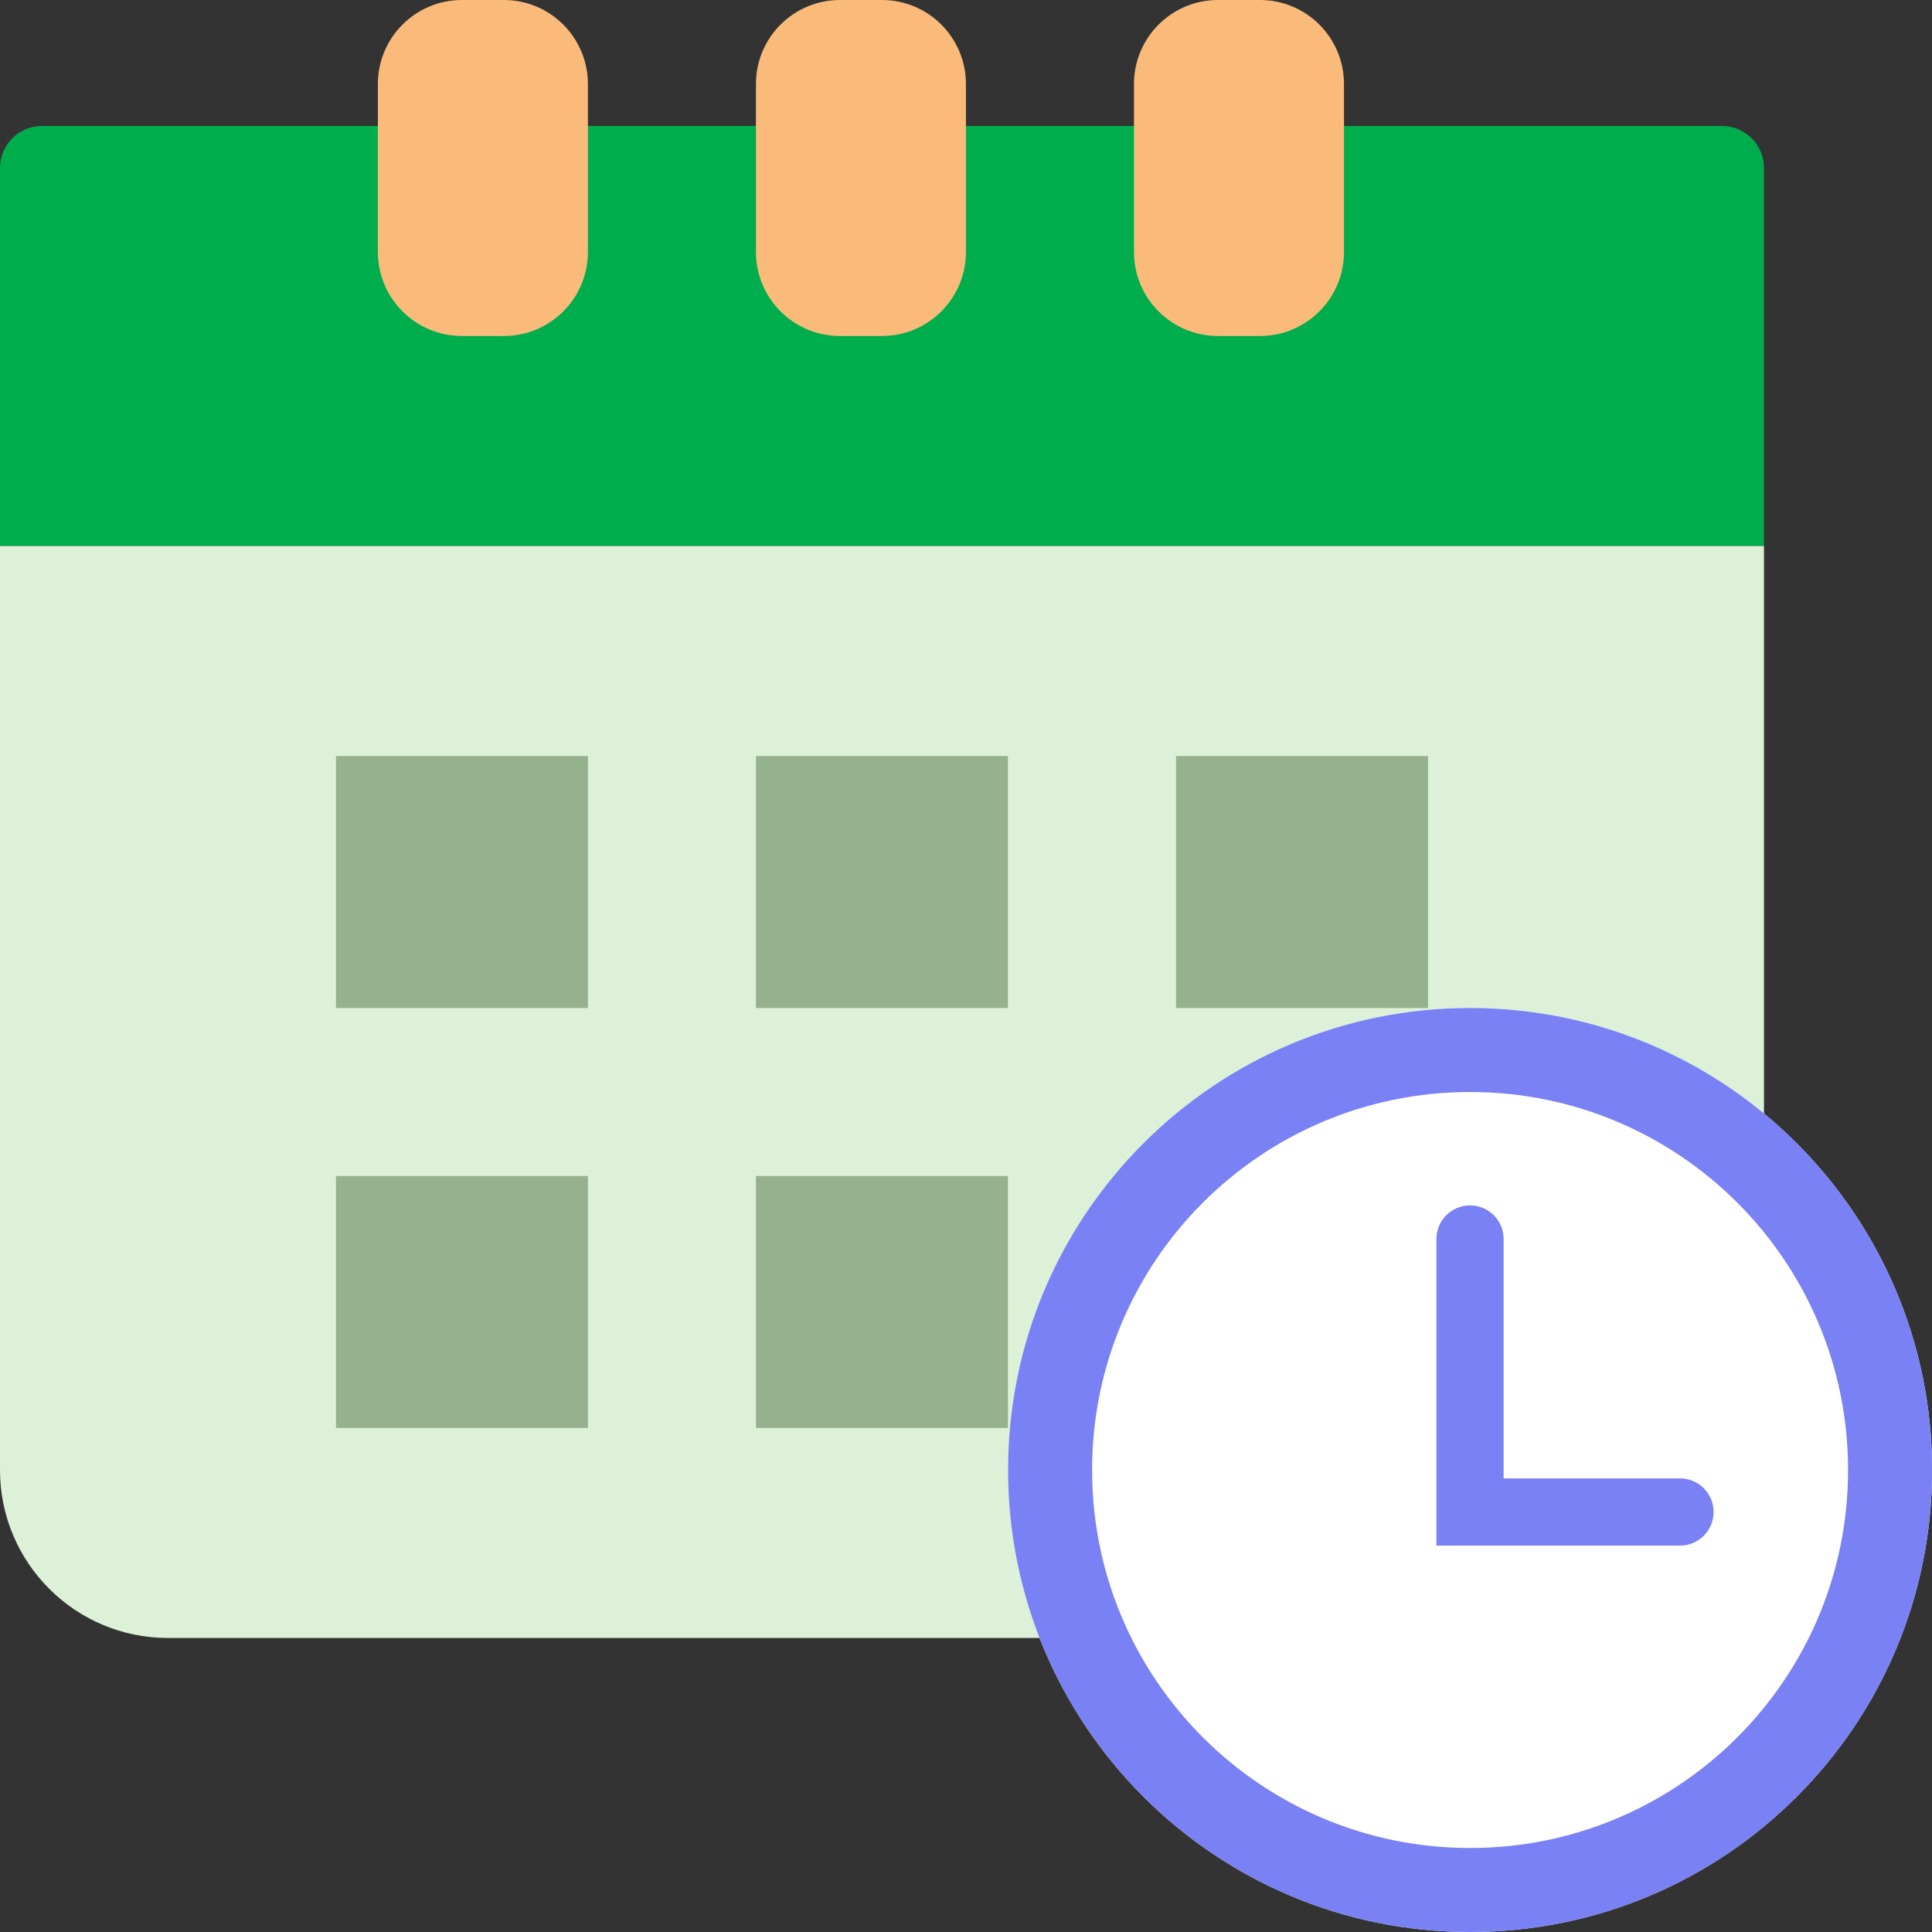
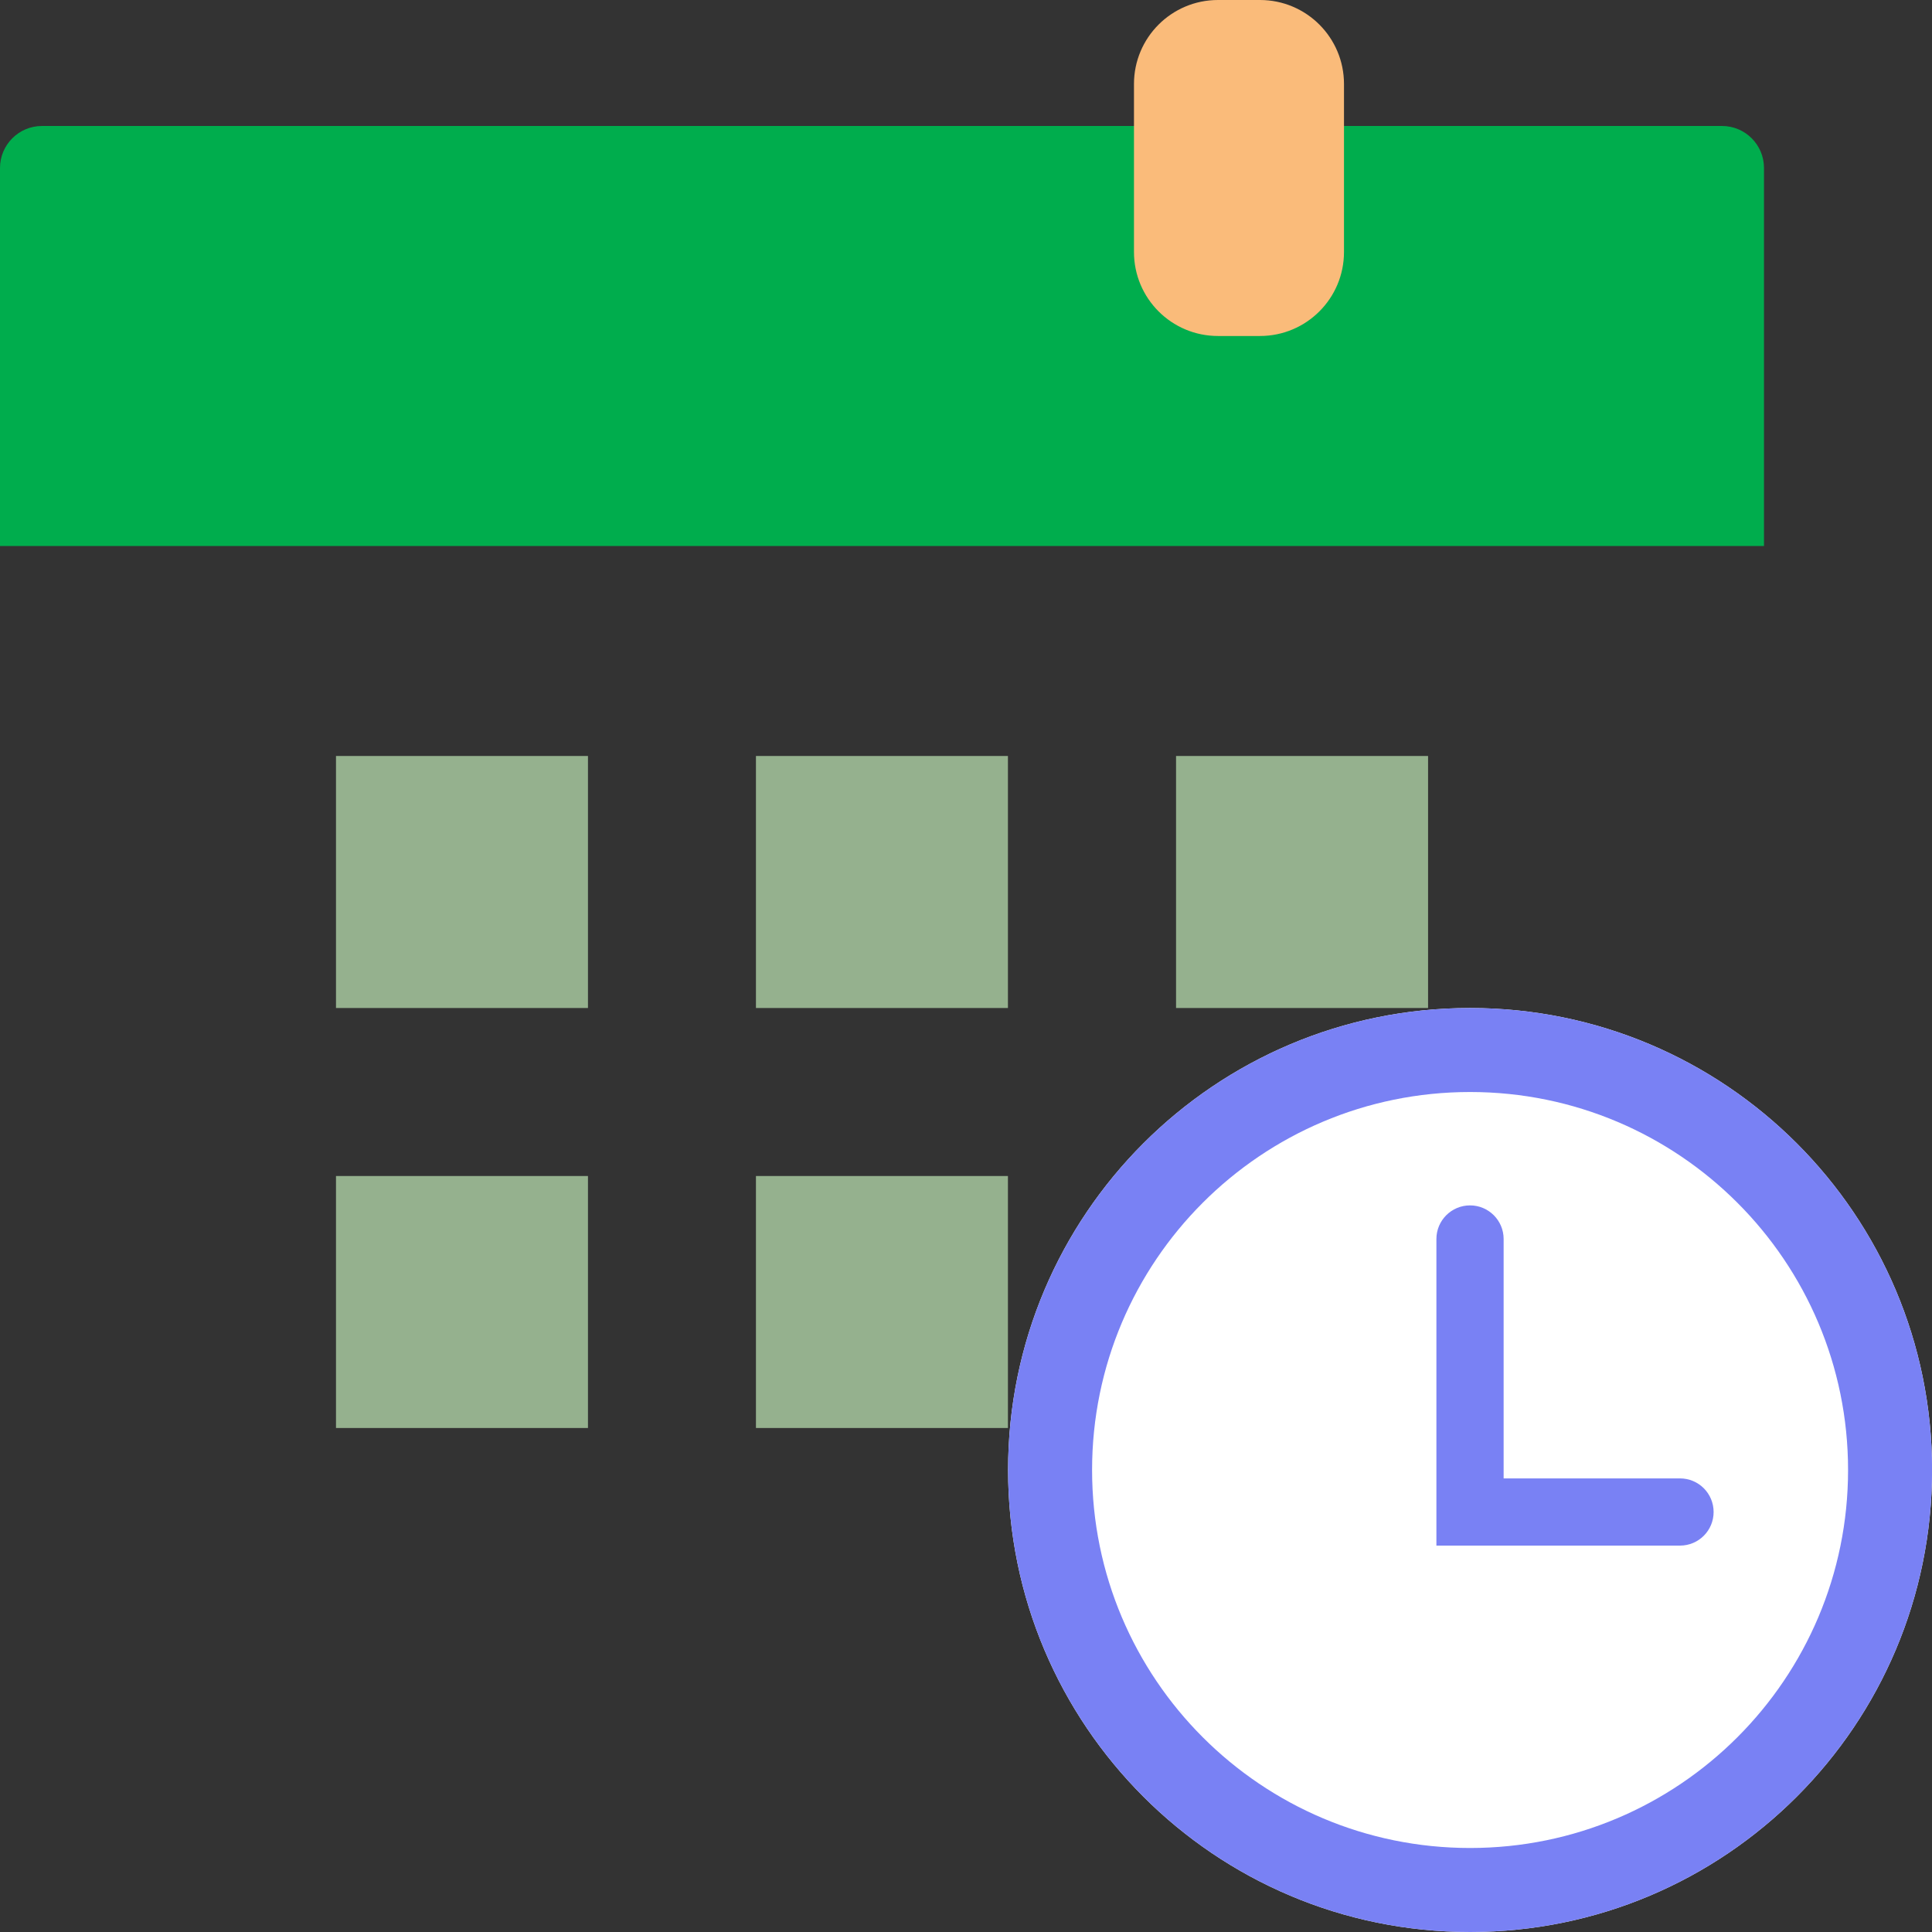
<svg xmlns="http://www.w3.org/2000/svg" width="54" height="54" viewBox="0 0 54 54" fill="none">
  <rect x="0" y="0" width="54" height="54" fill="#333333" stroke="none" />
  <path d="M0 4.695C0 4.047 0.526 3.521 1.174 3.521H48.13C48.779 3.521 49.304 4.047 49.304 4.695V15.261H0V4.695Z" fill="#00AD4D" />
-   <path d="M0 15.261H49.304V41.087C49.304 43.68 47.202 45.782 44.609 45.782H4.696C2.102 45.782 0 43.68 0 41.087V15.261Z" fill="#DCF1D7" />
-   <path d="M10.562 2.348C10.562 1.051 11.614 0 12.91 0H14.084C15.381 0 16.432 1.051 16.432 2.348V7.043C16.432 8.34 15.381 9.391 14.084 9.391H12.91C11.614 9.391 10.562 8.34 10.562 7.043V2.348Z" fill="#FABB7A" />
-   <path d="M21.129 2.348C21.129 1.051 22.18 0 23.477 0H24.651C25.947 0 26.998 1.051 26.998 2.348V7.043C26.998 8.34 25.947 9.391 24.651 9.391H23.477C22.18 9.391 21.129 8.34 21.129 7.043V2.348Z" fill="#FABB7A" />
  <path d="M31.695 2.348C31.695 1.051 32.746 0 34.043 0H35.217C36.514 0 37.565 1.051 37.565 2.348V7.043C37.565 8.34 36.514 9.391 35.217 9.391H34.043C32.746 9.391 31.695 8.34 31.695 7.043V2.348Z" fill="#FABB7A" />
-   <path d="M9.391 21.13H16.434V28.174H9.391V21.13Z" fill="#95B18E" />
+   <path d="M9.391 21.13H16.434V28.174H9.391V21.13" fill="#95B18E" />
  <path d="M21.129 21.13H28.172V28.174H21.129V21.13Z" fill="#95B18E" />
  <path d="M32.871 21.13H39.915V28.174H32.871V21.13Z" fill="#95B18E" />
  <path d="M9.391 32.87H16.434V39.913H9.391V32.87Z" fill="#95B18E" />
  <path d="M21.129 32.87H28.172V39.913H21.129V32.87Z" fill="#95B18E" />
-   <path d="M32.871 32.87H39.915V39.913H32.871V32.87Z" fill="#95B18E" />
  <path d="M54.002 41.087C54.002 48.218 48.221 54 41.089 54C33.957 54 28.176 48.218 28.176 41.087C28.176 33.955 33.957 28.174 41.089 28.174C48.221 28.174 54.002 33.955 54.002 41.087Z" fill="white" />
  <path fill-rule="evenodd" clip-rule="evenodd" d="M41.089 51.652C46.924 51.652 51.654 46.922 51.654 41.087C51.654 35.252 46.924 30.522 41.089 30.522C35.254 30.522 30.524 35.252 30.524 41.087C30.524 46.922 35.254 51.652 41.089 51.652ZM41.089 54C48.221 54 54.002 48.218 54.002 41.087C54.002 33.955 48.221 28.174 41.089 28.174C33.957 28.174 28.176 33.955 28.176 41.087C28.176 48.218 33.957 54 41.089 54Z" fill="#7981F4" />
  <path fill-rule="evenodd" clip-rule="evenodd" d="M41.088 33.691C41.606 33.691 42.027 34.112 42.027 34.63V41.322H46.957C47.476 41.322 47.896 41.742 47.896 42.261C47.896 42.78 47.476 43.2 46.957 43.2H40.148V34.63C40.148 34.112 40.569 33.691 41.088 33.691Z" fill="#7981F4" />
</svg>